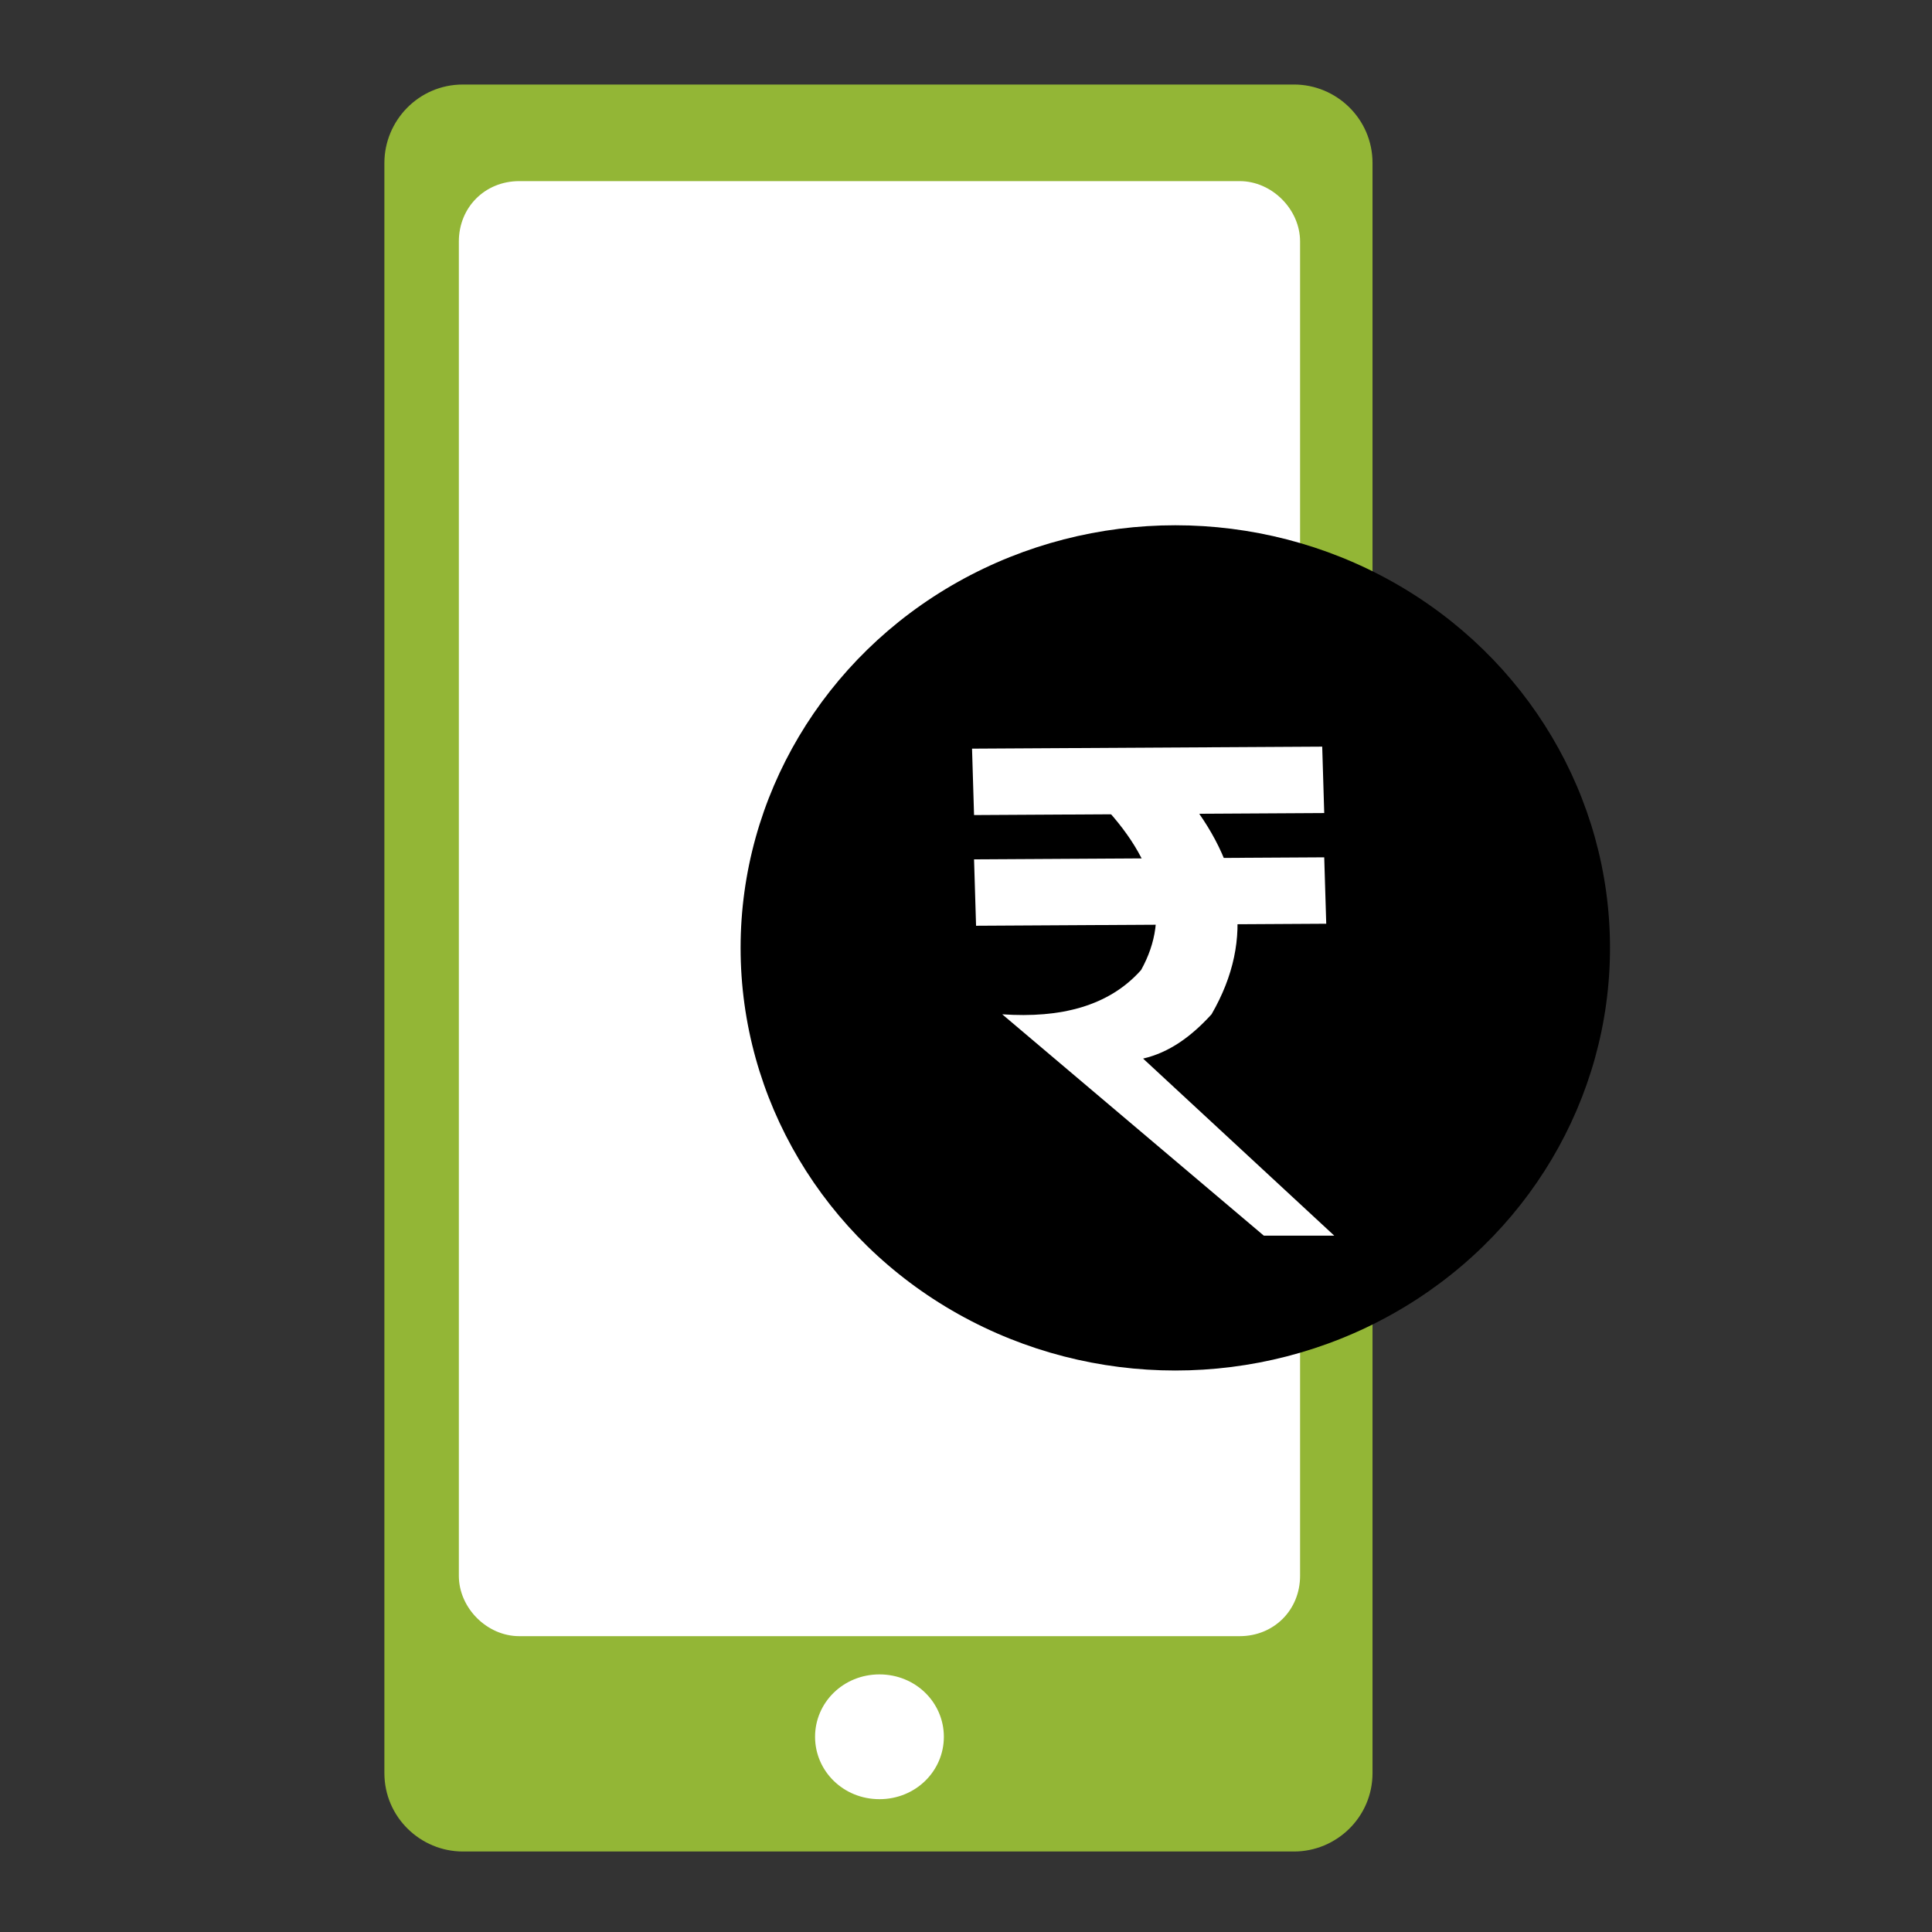
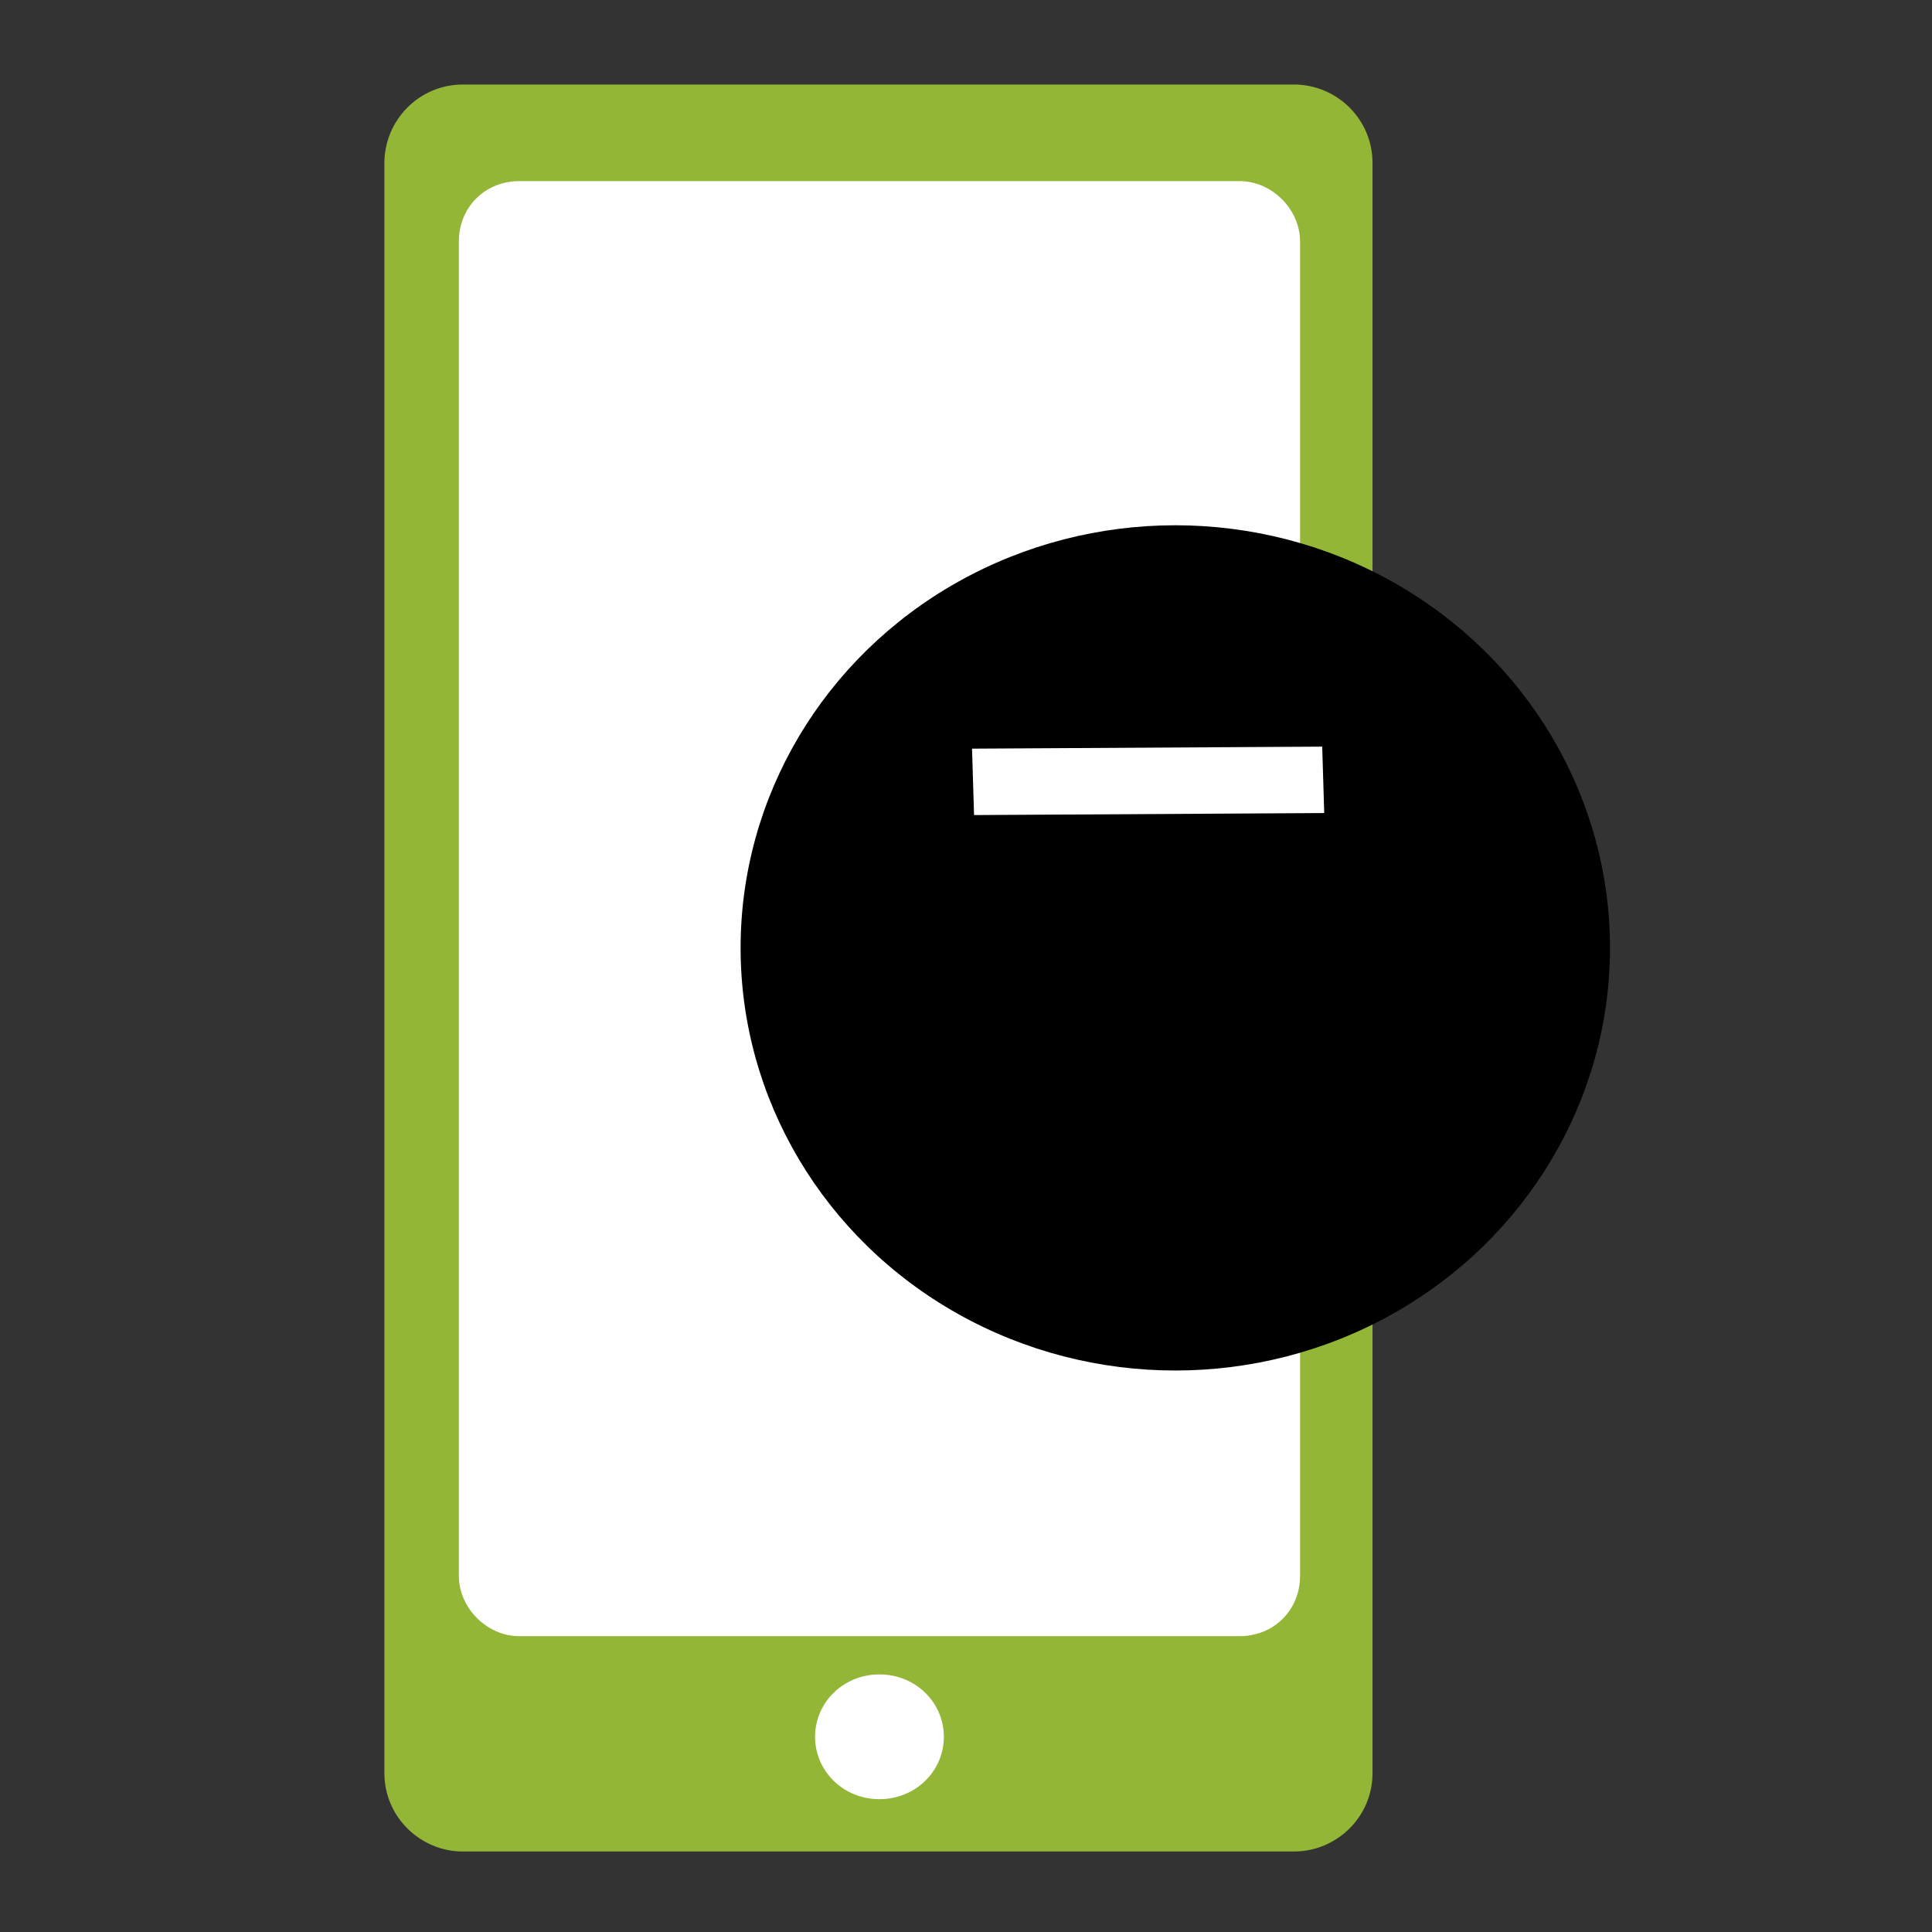
<svg xmlns="http://www.w3.org/2000/svg" version="1.1" id="Layer_1" x="0px" y="0px" viewBox="0 0 96 96" style="enable-background:new 0 0 96 96;" xml:space="preserve">
  <rect x="0" y="0" width="96" height="96" fill="#333333" stroke="none" />
  <style type="text/css">
	.st0{opacity:0.3;fill:#666666;enable-background:new    ;}
	.st1{fill:#93B636;}
	.st2{fill:#FFFFFF;}
</style>
  <path class="st0" d="M-134.9,61.1l-38.9-30.8l-24,66l20.7,13.8c23.8-2.3,42.3-22.4,42.3-46.8C-134.8,62.6-134.8,61.8-134.9,61.1z" />
  <path class="st1" d="M64.3,92H23c-2.1,0-3.9-1.7-3.9-3.9v-80c0-2.1,1.7-3.9,3.9-3.9h41.3c2.1,0,3.9,1.7,3.9,3.9v80  C68.2,90.3,66.4,92,64.3,92z" />
  <path class="st2" d="M61.6,9H25.8c-1.7,0-3,1.3-3,3v66.3c0,1.6,1.4,3,3,3h35.8c1.7,0,3-1.3,3-3V12C64.6,10.4,63.2,9,61.6,9z" />
  <path class="st2" d="M43.7,83.2c-1.8,0-3.2,1.4-3.2,3.1s1.4,3.1,3.2,3.1s3.2-1.4,3.2-3.1S45.5,83.2,43.7,83.2z" />
  <ellipse cx="58.4" cy="47.1" rx="21.6" ry="21" />
  <g>
    <polygon class="st2" points="65.8,40.4 48.4,40.5 48.3,37.2 65.7,37.1  " />
-     <polygon class="st2" points="65.9,45.9 48.5,46 48.4,42.7 65.8,42.6  " />
-     <path class="st2" d="M54.2,39.4c3.3,3.2,4,6.1,2.5,8.8c-1.6,1.8-4,2.4-6.9,2.2l13,11h3.5l-9.5-8.8c1.3-0.3,2.4-1.1,3.4-2.2   c2.2-3.8,1.5-7.5-1.4-11H54.2z" />
  </g>
</svg>